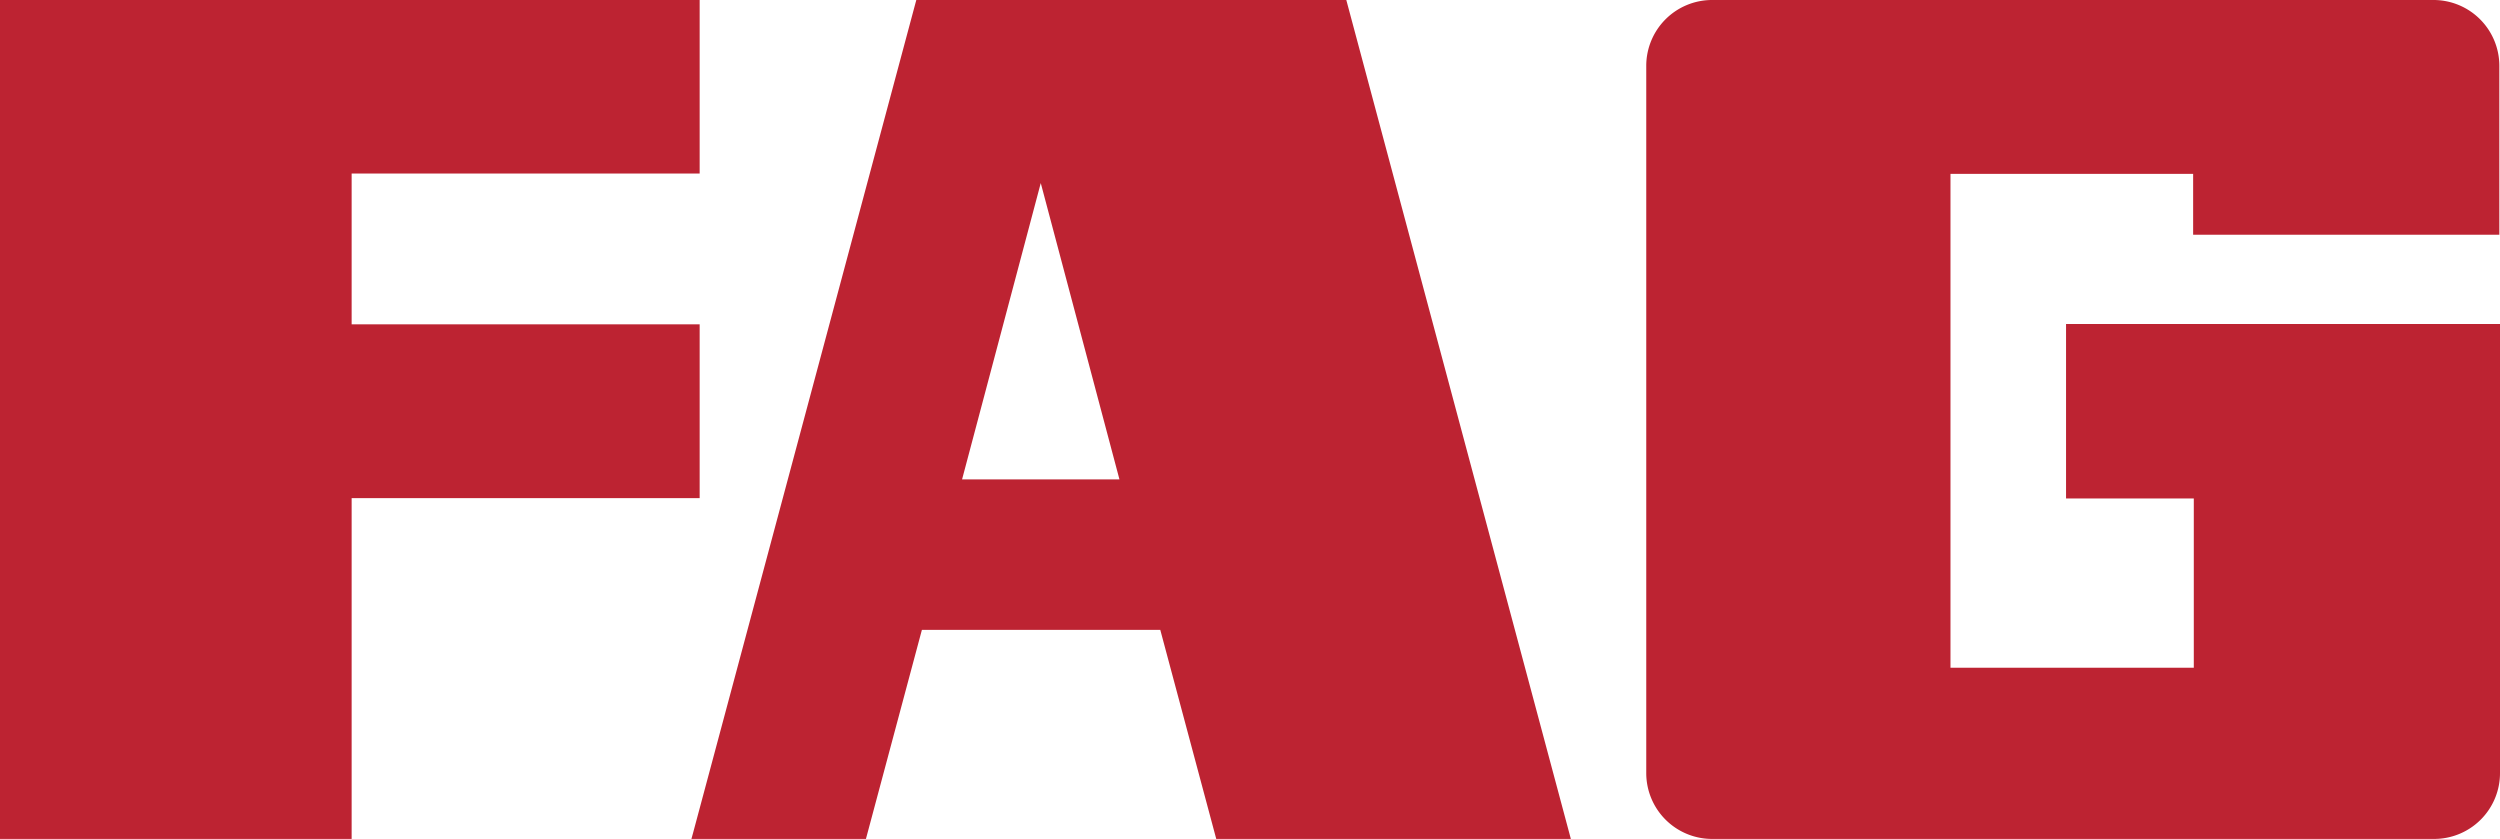
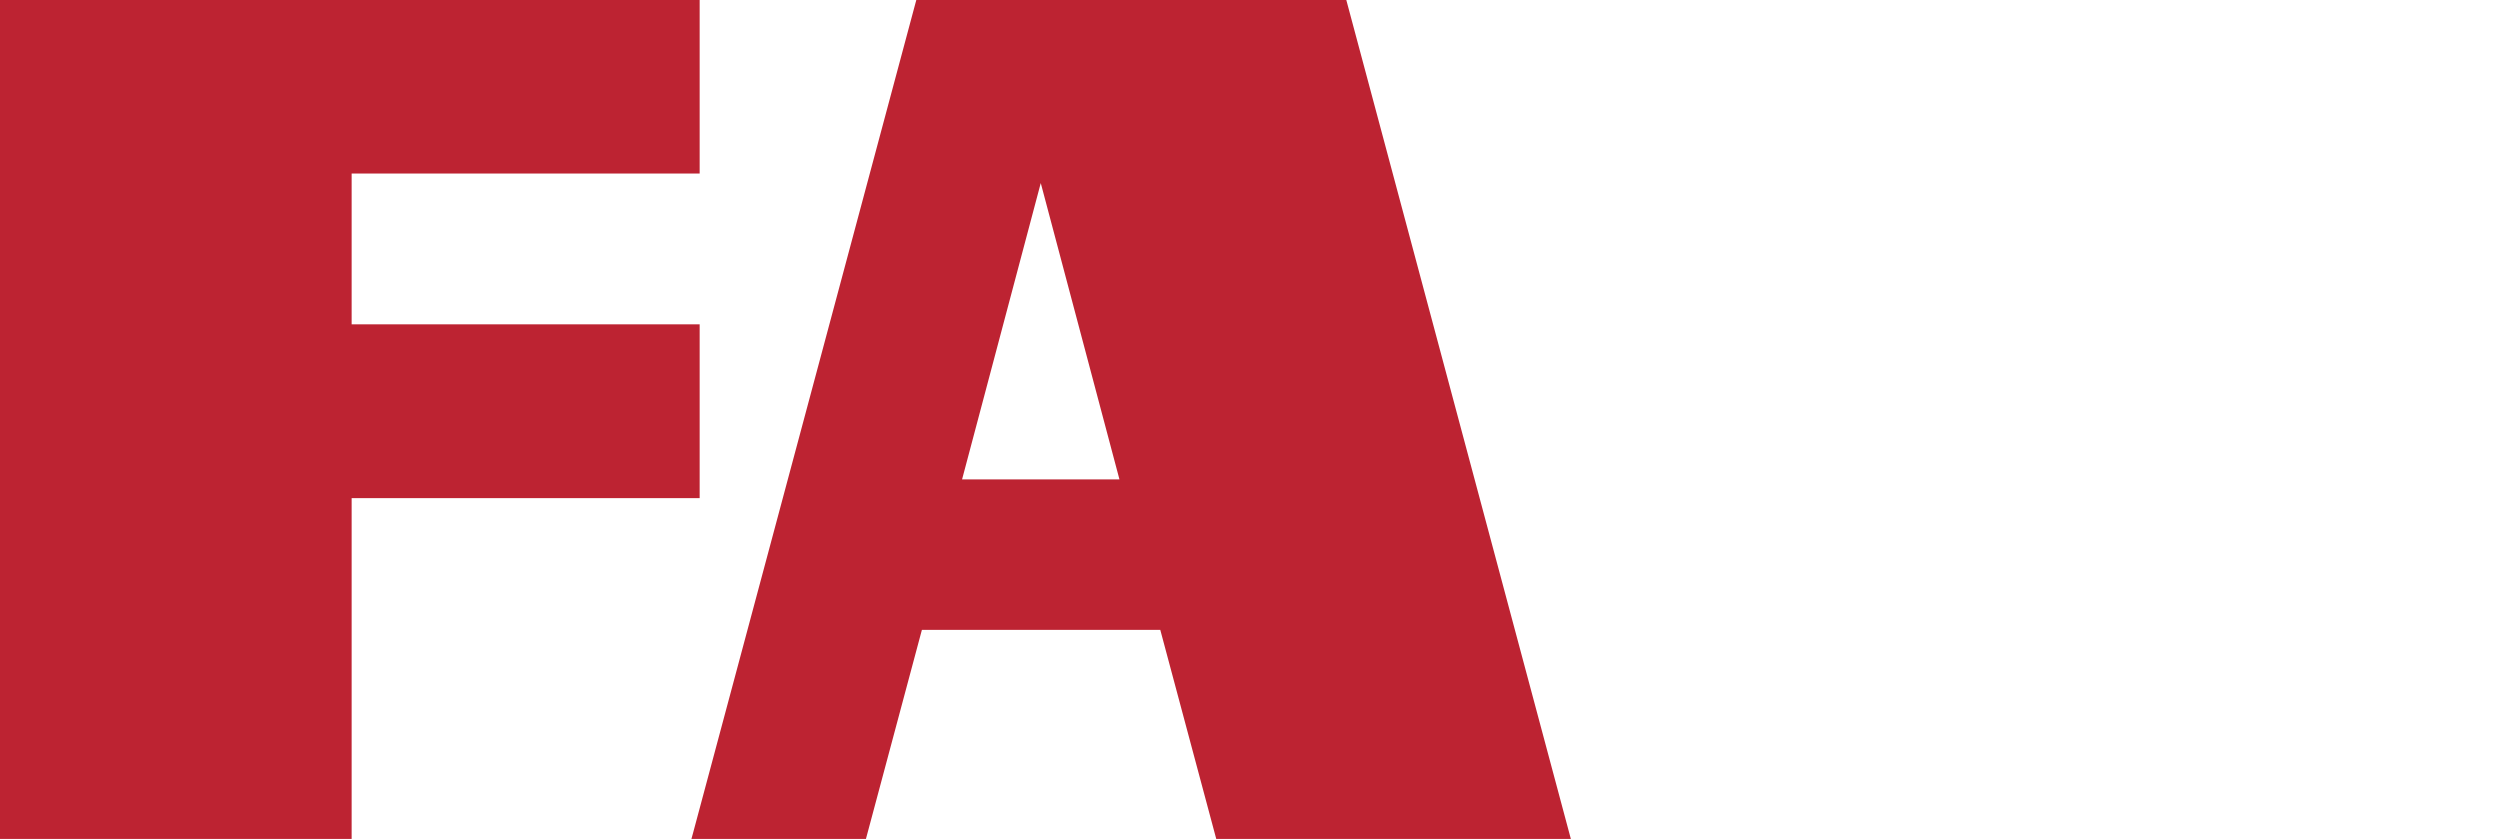
<svg xmlns="http://www.w3.org/2000/svg" viewBox="0 0 75.93 25.48">
  <defs>
    <style>.cls-1{fill:#bd2332;}</style>
  </defs>
  <title>fag</title>
  <g id="Capa_2" data-name="Capa 2">
    <g id="FAG">
      <path class="cls-1" d="M10.68,25.48H0V0H21.25V5.27H10.68V9.85H21.25v5.28H10.68Z" />
      <path class="cls-1" d="M47.71,25.48H36.94l-1.7-6.35H28l-1.7,6.35H21l.06-.22L27.83,0H40.89ZM29.22,14.56H34l-2.39-9Z" />
-       <path class="cls-1" d="M73.91,25.48H52a2,2,0,0,1-2-2V2a2,2,0,0,1,2-2H73.91a2,2,0,0,1,2,2V7.13h-9.3V5.28H59.24v15h7.39V15.14H62.75V9.84H75.93V23.46A2,2,0,0,1,73.91,25.48Z" />
    </g>
  </g>
</svg>